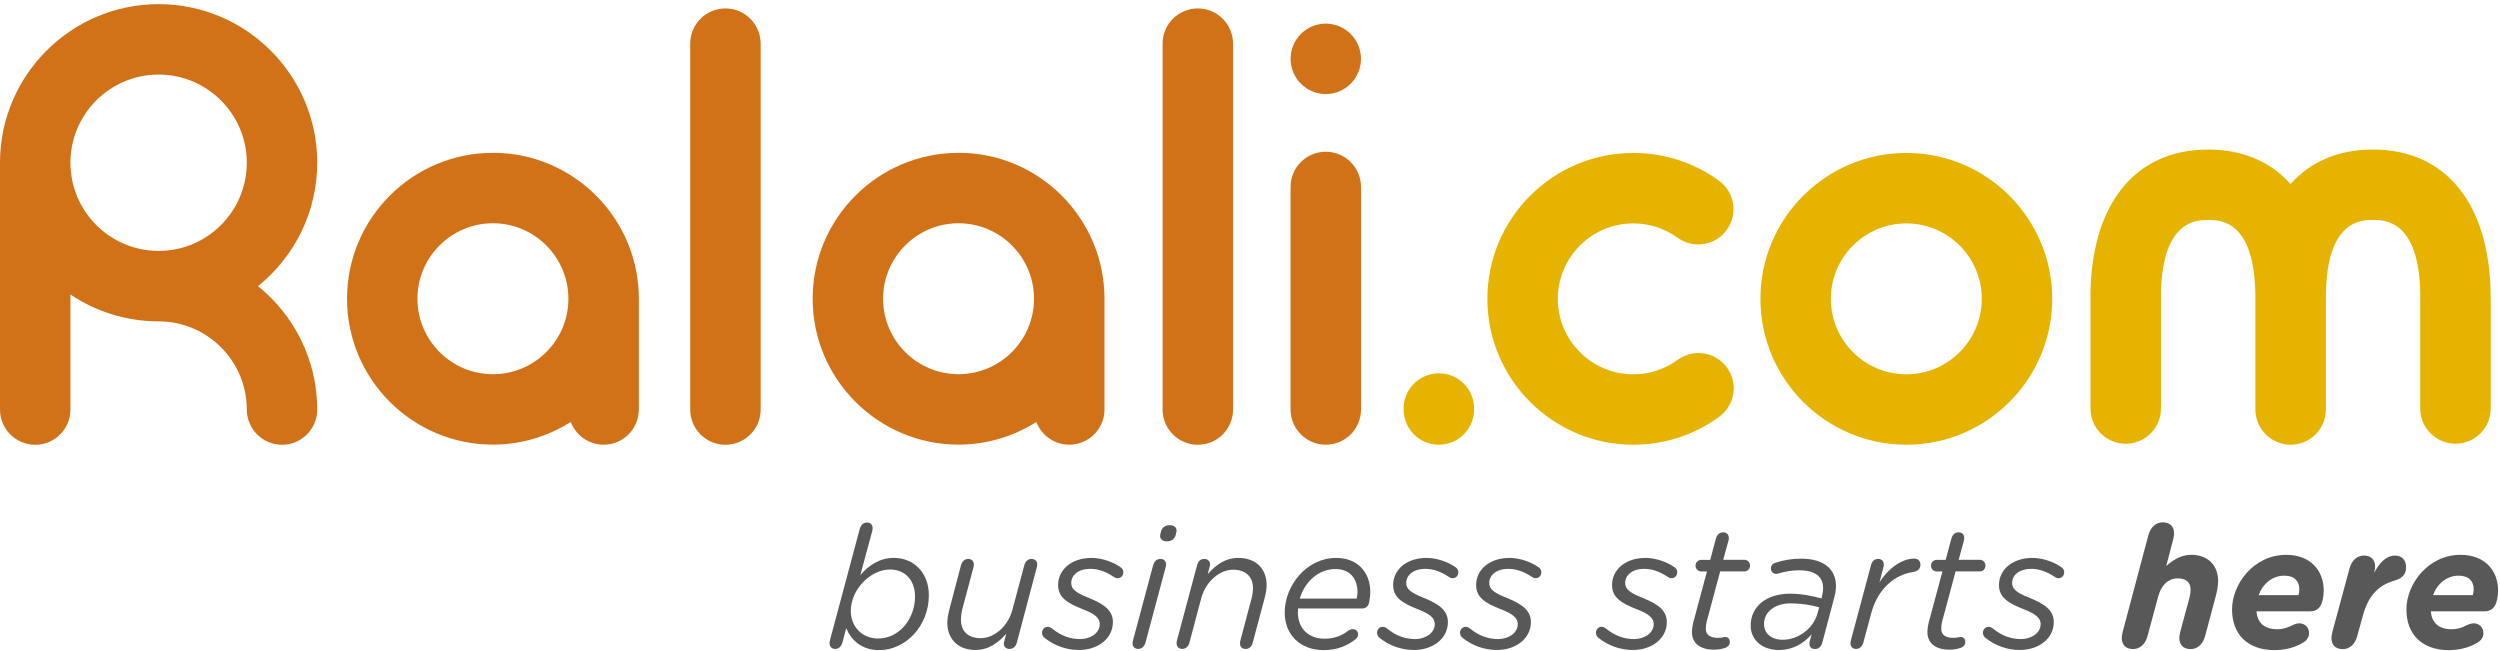
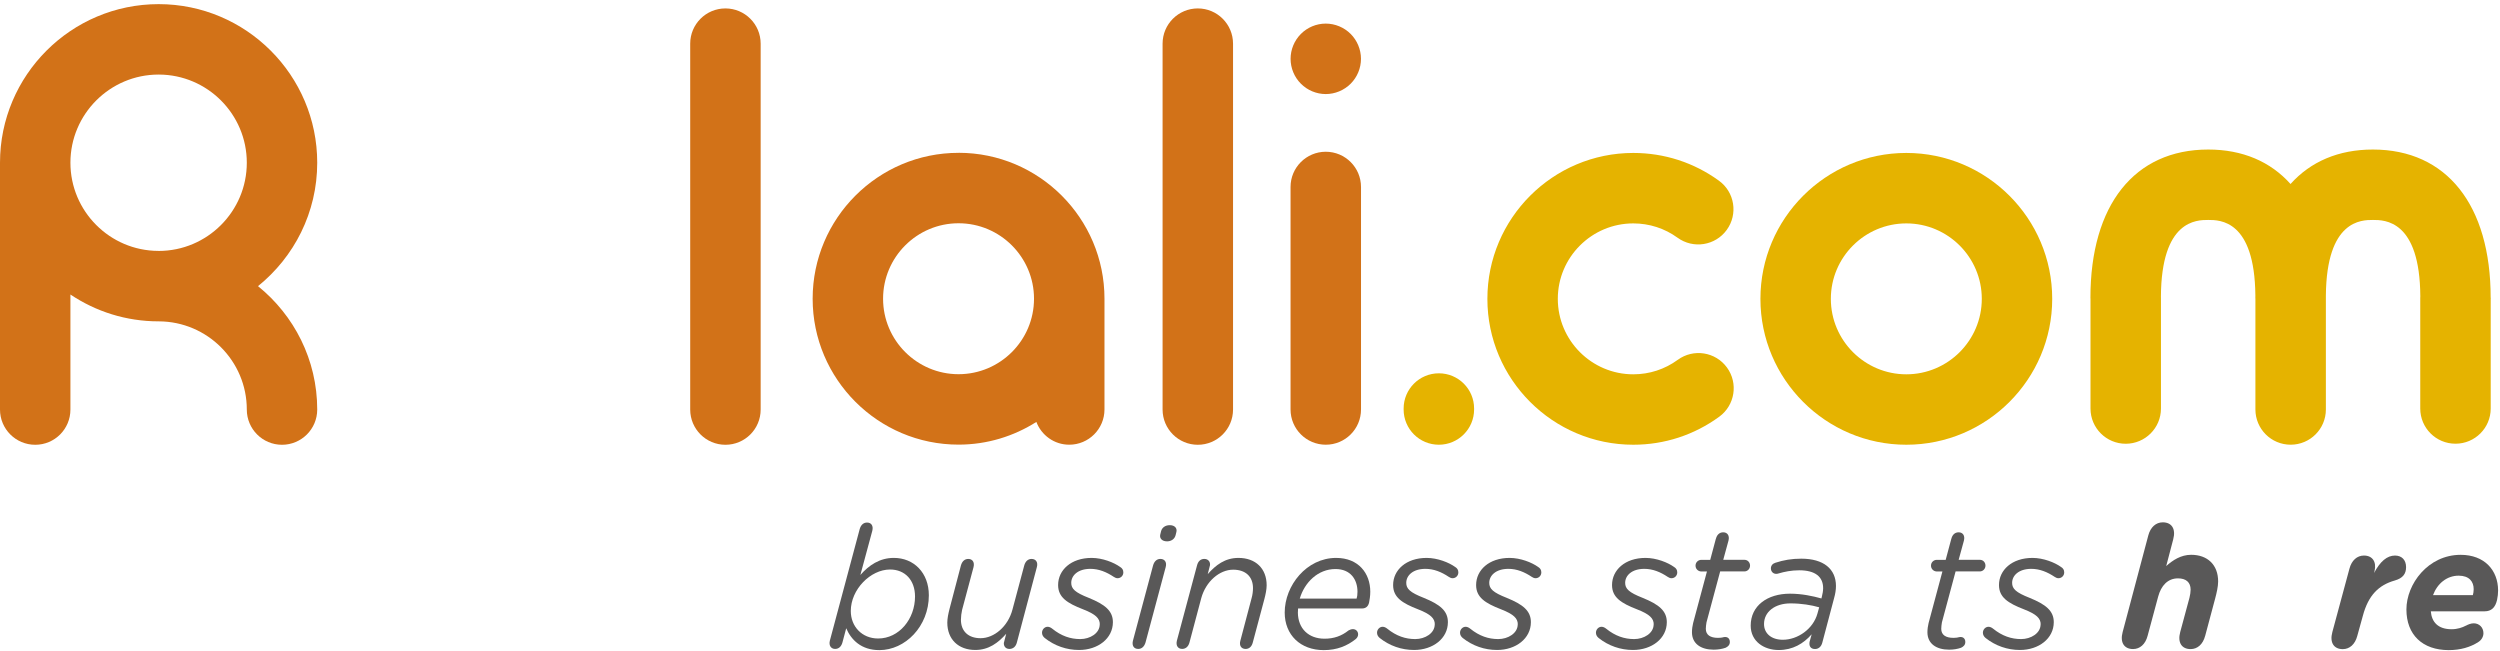
<svg xmlns="http://www.w3.org/2000/svg" width="269" height="70" viewBox="0 0 269 70" fill="none">
  <g clip-path="url(#clip0_59_18703)">
-     <path d="M53.038 16.445C44.382 16.445 37.34 23.488 37.34 32.144C37.34 40.799 44.382 47.842 53.038 47.842C56.118 47.842 58.986 46.939 61.412 45.399C61.955 46.829 63.328 47.85 64.949 47.85C67.041 47.85 68.74 46.155 68.74 44.059V32.139C68.74 23.484 61.698 16.441 53.042 16.441L53.038 16.445ZM53.038 40.264C48.561 40.264 44.917 36.621 44.917 32.144C44.917 27.667 48.561 24.023 53.038 24.023C57.515 24.023 61.159 27.667 61.159 32.144V32.152C61.159 36.625 57.515 40.264 53.042 40.264H53.038Z" fill="#D27218" />
    <path d="M103.14 16.445C94.484 16.445 87.441 23.488 87.441 32.144C87.441 40.799 94.484 47.842 103.14 47.842C106.22 47.842 109.087 46.939 111.513 45.399C112.057 46.829 113.429 47.85 115.051 47.85C117.142 47.85 118.842 46.155 118.842 44.059V32.139C118.842 23.484 111.799 16.441 103.144 16.441L103.14 16.445ZM103.14 40.264C98.662 40.264 95.019 36.621 95.019 32.144C95.019 27.667 98.662 24.023 103.14 24.023C107.617 24.023 111.26 27.667 111.26 32.144V32.152C111.256 36.625 107.617 40.264 103.14 40.264Z" fill="#D27218" />
    <path d="M205.12 47.853C196.464 47.853 189.422 40.811 189.422 32.155C189.422 23.499 196.464 16.457 205.12 16.457C213.776 16.457 220.818 23.499 220.818 32.155C220.818 40.811 213.776 47.853 205.12 47.853ZM205.12 24.038C200.643 24.038 196.999 27.678 196.999 32.155C196.999 36.632 200.643 40.276 205.12 40.276C209.597 40.276 213.241 36.632 213.241 32.155C213.241 27.678 209.597 24.038 205.12 24.038Z" fill="#E5B300" />
    <path d="M175.741 47.853C167.085 47.853 160.043 40.811 160.043 32.155C160.043 23.499 167.085 16.457 175.741 16.457C179.074 16.457 182.261 17.486 184.957 19.443C186.652 20.669 187.028 23.042 185.798 24.737C184.568 26.432 182.199 26.808 180.504 25.578C179.115 24.57 177.465 24.038 175.741 24.038C171.264 24.038 167.62 27.678 167.62 32.155C167.62 36.632 171.264 40.276 175.741 40.276C177.477 40.276 179.127 39.737 180.524 38.719C182.216 37.482 184.585 37.853 185.818 39.541C187.052 41.228 186.684 43.601 184.997 44.834C182.297 46.807 179.095 47.853 175.741 47.853Z" fill="#E5B300" />
    <path d="M267.996 32.041C267.996 22.054 263.258 16.09 255.321 16.09C251.62 16.09 248.614 17.393 246.461 19.799C244.312 17.393 241.306 16.09 237.605 16.09C229.668 16.09 224.93 22.05 224.93 32.041C224.93 32.082 224.934 32.123 224.938 32.164V43.961C224.938 46.052 226.637 47.748 228.729 47.748C230.82 47.748 232.519 46.052 232.519 43.961V32.041C232.519 32.005 232.515 31.968 232.515 31.931C232.552 23.671 236.355 23.667 237.609 23.667C238.863 23.667 242.605 23.667 242.678 31.796C242.678 31.878 242.674 31.955 242.674 32.037C242.674 32.086 242.678 32.131 242.682 32.176V44.059C242.682 46.15 244.378 47.85 246.473 47.85C248.569 47.85 250.264 46.154 250.264 44.059V32.037C250.264 31.955 250.264 31.874 250.264 31.796C250.337 23.671 254.091 23.667 255.333 23.667C256.575 23.667 260.386 23.667 260.427 31.91C260.427 31.951 260.419 31.996 260.419 32.037V43.957C260.419 46.048 262.114 47.743 264.21 47.743C266.305 47.743 268 46.048 268 43.957V32.176C268 32.127 268.009 32.082 268.009 32.037L267.996 32.041Z" fill="#E5B300" />
    <path d="M154.822 47.852C152.726 47.852 151.031 46.156 151.031 44.061V43.959C151.031 41.867 152.726 40.168 154.822 40.168C156.918 40.168 158.613 41.863 158.613 43.959V44.061C158.613 46.152 156.913 47.852 154.822 47.852Z" fill="#E5B300" />
    <path d="M128.884 0.906C126.793 0.906 125.094 2.606 125.094 4.697V44.067C125.094 46.158 126.793 47.858 128.884 47.858C130.976 47.858 132.675 46.162 132.675 44.067V4.697C132.675 2.606 130.976 0.906 128.884 0.906Z" fill="#D27218" />
    <path d="M78.056 0.906C75.961 0.906 74.266 2.606 74.266 4.697V44.067C74.266 46.158 75.961 47.858 78.056 47.858C80.152 47.858 81.847 46.162 81.847 44.067V4.697C81.847 2.606 80.148 0.906 78.056 0.906Z" fill="#D27218" />
    <path d="M142.654 16.328C140.563 16.328 138.863 18.023 138.863 20.119V44.06C138.863 46.152 140.563 47.851 142.654 47.851C144.745 47.851 146.445 46.156 146.445 44.06V20.119C146.445 18.027 144.745 16.328 142.654 16.328Z" fill="#D27218" />
    <path d="M142.65 10.121C143.651 10.121 144.623 9.716 145.334 9.005C146.036 8.303 146.441 7.331 146.441 6.33C146.441 5.329 146.032 4.353 145.334 3.654C144.623 2.943 143.651 2.539 142.65 2.539C141.649 2.539 140.677 2.943 139.974 3.654C139.272 4.357 138.867 5.329 138.867 6.33C138.867 7.331 139.272 8.303 139.974 9.005C140.677 9.716 141.657 10.121 142.65 10.121Z" fill="#D27218" />
    <path d="M27.765 30.788C31.645 27.655 34.133 22.871 34.133 17.508C34.133 8.1 26.478 0.445 17.071 0.445C7.655 0.445 0 8.1 0 17.512V44.068C0 46.159 1.695 47.858 3.791 47.858C5.886 47.858 7.577 46.163 7.577 44.068V31.69C10.294 33.512 13.558 34.578 17.067 34.578H17.091C22.32 34.599 26.556 38.847 26.556 44.068C26.556 46.159 28.251 47.858 30.342 47.858C32.434 47.858 34.133 46.163 34.133 44.068C34.133 38.708 31.641 33.925 27.765 30.792V30.788ZM17.03 26.997C11.813 26.977 7.577 22.728 7.577 17.508C7.577 12.279 11.834 8.023 17.067 8.023C17.067 8.023 17.091 8.023 17.103 8.023C22.32 8.043 26.556 12.291 26.556 17.512C26.556 22.745 22.299 27.001 17.067 27.001H17.03V26.997Z" fill="#D27218" />
    <path d="M91.051 67.603L90.647 69.126C90.536 69.531 90.279 69.825 89.858 69.825C89.437 69.825 89.16 69.478 89.29 68.943L92.505 56.925C92.632 56.484 92.91 56.227 93.293 56.227C93.751 56.227 93.992 56.574 93.861 57.109L92.575 61.868C93.494 60.822 94.65 60.03 96.177 60.03C98.326 60.03 99.944 61.627 99.944 64.053C99.944 67.415 97.391 69.952 94.617 69.952C92.668 69.952 91.586 68.849 91.051 67.599V67.603ZM98.457 64.184C98.457 62.419 97.374 61.279 95.773 61.279C93.661 61.279 91.545 63.428 91.545 65.744C91.545 67.399 92.738 68.702 94.486 68.702C96.745 68.702 98.457 66.606 98.457 64.18V64.184Z" fill="#595858" />
    <path d="M108.028 69.127L108.269 68.192C107.407 69.164 106.394 69.936 104.944 69.936C103.127 69.936 101.93 68.796 101.93 66.995C101.93 66.554 102.04 66.023 102.167 65.525L103.396 60.839C103.523 60.398 103.801 60.141 104.185 60.141C104.642 60.141 104.883 60.492 104.752 61.023L103.523 65.618C103.449 65.929 103.396 66.37 103.396 66.685C103.396 67.934 104.205 68.67 105.508 68.67C106.979 68.67 108.465 67.403 108.943 65.582L110.21 60.839C110.336 60.398 110.614 60.141 110.998 60.141C111.456 60.141 111.713 60.492 111.566 61.023L109.417 69.127C109.307 69.569 109.013 69.826 108.608 69.826C108.204 69.826 107.967 69.515 108.02 69.127H108.028Z" fill="#595858" />
    <path d="M118.338 67.18C118.338 66.555 117.918 66.097 116.537 65.562C114.829 64.9 113.853 64.275 113.853 62.952C113.853 61.334 115.25 60.031 117.456 60.031C118.632 60.031 119.862 60.526 120.524 61.003C120.744 61.134 120.871 61.314 120.871 61.592C120.871 61.943 120.597 62.217 120.246 62.217C120.099 62.217 119.952 62.143 119.841 62.07C119.069 61.555 118.244 61.208 117.325 61.208C115.985 61.208 115.266 61.922 115.266 62.715C115.266 63.34 115.65 63.744 117.158 64.333C118.865 65.031 119.748 65.709 119.748 66.943C119.748 68.707 118.13 69.937 116.108 69.937C114.768 69.937 113.481 69.496 112.415 68.65C112.231 68.503 112.121 68.303 112.121 68.082C112.121 67.735 112.395 67.441 112.726 67.441C112.909 67.441 113.073 67.531 113.22 67.645C114.192 68.434 115.185 68.765 116.235 68.765C117.284 68.765 118.33 68.14 118.33 67.184L118.338 67.18Z" fill="#595858" />
    <path d="M123.259 69.126C123.128 69.567 122.854 69.825 122.47 69.825C122.013 69.825 121.772 69.477 121.903 68.942L124.072 60.838C124.198 60.397 124.476 60.139 124.86 60.139C125.318 60.139 125.575 60.491 125.428 61.022L123.259 69.126ZM125.554 58.248C125.06 58.248 124.746 57.938 124.84 57.533L124.934 57.149C125.044 56.745 125.411 56.508 125.869 56.508C126.363 56.508 126.678 56.802 126.584 57.223L126.494 57.59C126.384 58.011 126.016 58.252 125.559 58.252L125.554 58.248Z" fill="#595858" />
    <path d="M130.19 60.84L129.953 61.776C130.815 60.803 131.807 60.031 133.261 60.031C135.1 60.031 136.292 61.171 136.292 62.972C136.292 63.413 136.182 63.944 136.051 64.443L134.801 69.128C134.691 69.569 134.413 69.827 134.029 69.827C133.572 69.827 133.315 69.48 133.462 68.944L134.675 64.349C134.769 64.038 134.822 63.597 134.822 63.283C134.822 62.033 134.013 61.298 132.69 61.298C131.219 61.298 129.748 62.564 129.254 64.365L127.988 69.124C127.878 69.565 127.584 69.823 127.2 69.823C126.758 69.823 126.501 69.475 126.632 68.94L128.801 60.836C128.911 60.395 129.185 60.138 129.589 60.138C129.994 60.138 130.251 60.448 130.194 60.836L130.19 60.84Z" fill="#595858" />
    <path d="M145.089 67.841C145.219 67.768 145.399 67.694 145.567 67.694C145.898 67.694 146.134 67.935 146.134 68.262C146.134 68.466 146.024 68.646 145.861 68.777C144.962 69.492 143.859 69.953 142.442 69.953C139.926 69.953 138.234 68.319 138.234 65.909C138.234 63.005 140.587 60.031 143.765 60.031C146.171 60.031 147.442 61.686 147.442 63.671C147.442 64.128 147.368 64.553 147.315 64.827C147.225 65.231 146.984 65.472 146.543 65.472H139.672C139.672 65.619 139.652 65.783 139.652 65.93C139.672 67.621 140.791 68.724 142.519 68.724C143.528 68.724 144.358 68.43 145.093 67.841H145.089ZM145.971 64.406C146.028 64.239 146.065 64.002 146.065 63.671C146.065 62.368 145.33 61.228 143.696 61.228C141.821 61.228 140.371 62.662 139.856 64.406H145.975H145.971Z" fill="#595858" />
    <path d="M154.385 67.18C154.385 66.555 153.964 66.097 152.584 65.562C150.876 64.9 149.9 64.275 149.9 62.952C149.9 61.334 151.297 60.031 153.503 60.031C154.679 60.031 155.909 60.526 156.571 61.003C156.791 61.134 156.918 61.314 156.918 61.592C156.918 61.943 156.644 62.217 156.293 62.217C156.146 62.217 155.999 62.143 155.888 62.07C155.116 61.555 154.291 61.208 153.372 61.208C152.032 61.208 151.313 61.922 151.313 62.715C151.313 63.34 151.697 63.744 153.205 64.333C154.912 65.031 155.794 65.709 155.794 66.943C155.794 68.707 154.177 69.937 152.155 69.937C150.815 69.937 149.528 69.496 148.462 68.65C148.278 68.503 148.168 68.303 148.168 68.082C148.168 67.735 148.442 67.441 148.773 67.441C148.956 67.441 149.12 67.531 149.267 67.645C150.239 68.434 151.232 68.765 152.281 68.765C153.331 68.765 154.377 68.14 154.377 67.184L154.385 67.18Z" fill="#595858" />
    <path d="M163.315 67.18C163.315 66.555 162.894 66.097 161.513 65.562C159.806 64.9 158.83 64.275 158.83 62.952C158.83 61.334 160.227 60.031 162.432 60.031C163.609 60.031 164.838 60.526 165.5 61.003C165.721 61.134 165.847 61.314 165.847 61.592C165.847 61.943 165.574 62.217 165.222 62.217C165.075 62.217 164.928 62.143 164.818 62.07C164.046 61.555 163.221 61.208 162.302 61.208C160.962 61.208 160.243 61.922 160.243 62.715C160.243 63.34 160.627 63.744 162.134 64.333C163.842 65.031 164.724 65.709 164.724 66.943C164.724 68.707 163.106 69.937 161.084 69.937C159.745 69.937 158.458 69.496 157.392 68.65C157.208 68.503 157.098 68.303 157.098 68.082C157.098 67.735 157.371 67.441 157.702 67.441C157.886 67.441 158.049 67.531 158.196 67.645C159.169 68.434 160.161 68.765 161.211 68.765C162.261 68.765 163.307 68.14 163.307 67.184L163.315 67.18Z" fill="#595858" />
    <path d="M177.94 67.18C177.94 66.555 177.519 66.097 176.138 65.562C174.431 64.9 173.455 64.275 173.455 62.952C173.455 61.334 174.852 60.031 177.057 60.031C178.234 60.031 179.463 60.526 180.125 61.003C180.346 61.134 180.472 61.314 180.472 61.592C180.472 61.943 180.199 62.217 179.847 62.217C179.7 62.217 179.553 62.143 179.443 62.07C178.671 61.555 177.846 61.208 176.927 61.208C175.587 61.208 174.868 61.922 174.868 62.715C174.868 63.34 175.252 63.744 176.759 64.333C178.467 65.031 179.349 65.709 179.349 66.943C179.349 68.707 177.731 69.937 175.709 69.937C174.37 69.937 173.083 69.496 172.017 68.65C171.833 68.503 171.723 68.303 171.723 68.082C171.723 67.735 171.996 67.441 172.327 67.441C172.511 67.441 172.674 67.531 172.821 67.645C173.794 68.434 174.786 68.765 175.836 68.765C176.886 68.765 177.932 68.14 177.932 67.184L177.94 67.18Z" fill="#595858" />
    <path d="M184.632 57.976C184.743 57.535 185.02 57.277 185.421 57.277C185.862 57.277 186.119 57.625 185.988 58.16L185.421 60.235H187.7C188.047 60.235 188.305 60.508 188.305 60.86C188.305 61.211 188.031 61.485 187.7 61.485H185.09L183.619 66.963C183.582 67.183 183.546 67.457 183.546 67.661C183.546 68.323 184.04 68.633 184.849 68.633C185.033 68.633 185.274 68.617 185.453 68.56C185.858 68.47 186.131 68.686 186.131 69.074C186.131 69.385 185.948 69.569 185.674 69.699C185.306 69.826 184.886 69.904 184.387 69.904C183.011 69.904 182.055 69.258 182.055 68.029C182.055 67.698 182.108 67.33 182.181 67.036L183.668 61.489H183.027C182.733 61.472 182.439 61.231 182.439 60.864C182.439 60.496 182.733 60.239 183.064 60.239H184.02L184.624 57.98L184.632 57.976Z" fill="#595858" />
    <path d="M194.698 69.112L194.935 68.25C194.053 69.259 192.897 69.942 191.39 69.942C189.792 69.942 188.375 69.006 188.375 67.315C188.375 65.183 190.156 63.88 192.603 63.88C193.869 63.88 195.066 64.137 195.985 64.394L196.038 64.174C196.112 63.9 196.169 63.549 196.169 63.291C196.169 62.062 195.323 61.363 193.595 61.363C192.734 61.363 191.978 61.527 191.41 61.694C191.316 61.731 191.206 61.747 191.116 61.747C190.785 61.747 190.548 61.49 190.548 61.159C190.548 60.865 190.732 60.644 191.026 60.554C191.925 60.26 192.791 60.113 193.82 60.113C196.21 60.113 197.55 61.216 197.55 63.054C197.55 63.459 197.476 63.916 197.349 64.357L196.083 69.137C195.973 69.578 195.679 69.835 195.295 69.835C194.8 69.835 194.649 69.488 194.707 69.12L194.698 69.112ZM195.56 66.008L195.744 65.346C194.919 65.109 193.832 64.925 192.656 64.925C190.965 64.925 189.809 65.844 189.809 67.147C189.809 68.156 190.597 68.838 191.831 68.838C193.428 68.838 195.103 67.683 195.56 66.008Z" fill="#595858" />
-     <path d="M202.233 62.658C203.242 61.078 204.696 60.105 205.962 60.105C206.383 60.105 206.64 60.363 206.64 60.767C206.64 61.172 206.383 61.466 205.832 61.556C203.904 61.829 202.065 63.3 201.346 65.984L200.501 69.125C200.374 69.566 200.097 69.823 199.713 69.823C199.255 69.823 199.014 69.476 199.145 68.941L201.314 60.837C201.424 60.395 201.702 60.138 202.086 60.138C202.543 60.138 202.784 60.489 202.674 60.963L202.233 62.654V62.658Z" fill="#595858" />
    <path d="M209.964 57.976C210.074 57.535 210.352 57.277 210.752 57.277C211.194 57.277 211.451 57.625 211.32 58.16L210.752 60.235H213.032C213.379 60.235 213.636 60.508 213.636 60.86C213.636 61.211 213.363 61.485 213.032 61.485H210.422L208.951 66.963C208.914 67.183 208.878 67.457 208.878 67.661C208.878 68.323 209.372 68.633 210.181 68.633C210.364 68.633 210.605 68.617 210.785 68.56C211.19 68.47 211.467 68.686 211.467 69.074C211.467 69.385 211.284 69.569 211.01 69.699C210.642 69.826 210.221 69.904 209.723 69.904C208.346 69.904 207.391 69.258 207.391 68.029C207.391 67.698 207.444 67.33 207.517 67.036L209.004 61.489H208.363C208.069 61.472 207.775 61.231 207.775 60.864C207.775 60.496 208.069 60.239 208.4 60.239H209.355L209.96 57.98L209.964 57.976Z" fill="#595858" />
    <path d="M219.577 67.18C219.577 66.555 219.156 66.097 217.775 65.562C216.068 64.9 215.091 64.275 215.091 62.952C215.091 61.334 216.488 60.031 218.694 60.031C219.871 60.031 221.1 60.526 221.762 61.003C221.983 61.134 222.109 61.314 222.109 61.592C222.109 61.943 221.835 62.217 221.484 62.217C221.337 62.217 221.19 62.143 221.08 62.07C220.308 61.555 219.483 61.208 218.563 61.208C217.224 61.208 216.505 61.922 216.505 62.715C216.505 63.34 216.889 63.744 218.396 64.333C220.103 65.031 220.986 65.709 220.986 66.943C220.986 68.707 219.368 69.937 217.346 69.937C216.006 69.937 214.72 69.496 213.653 68.65C213.47 68.503 213.359 68.303 213.359 68.082C213.359 67.735 213.633 67.441 213.964 67.441C214.148 67.441 214.311 67.531 214.458 67.645C215.43 68.434 216.423 68.765 217.473 68.765C218.523 68.765 219.568 68.14 219.568 67.184L219.577 67.18Z" fill="#595858" />
    <path d="M237.271 68.429C237.034 69.328 236.446 69.843 235.711 69.843C234.775 69.843 234.277 69.164 234.592 68.004L235.584 64.328C235.658 64.054 235.711 63.682 235.711 63.446C235.711 62.657 235.217 62.232 234.351 62.232C233.248 62.232 232.533 63.021 232.218 64.197L231.079 68.425C230.842 69.324 230.253 69.838 229.518 69.838C228.583 69.838 228.084 69.16 228.399 68L231.156 57.617C231.393 56.718 231.981 56.203 232.717 56.203C233.652 56.203 234.15 56.881 233.836 58.041L233.084 60.909C233.783 60.284 234.665 59.696 235.768 59.696C237.533 59.696 238.672 60.778 238.672 62.563C238.672 63.115 238.509 63.813 238.341 64.438L237.275 68.425L237.271 68.429Z" fill="#595858" />
-     <path d="M246.565 67.326C246.806 67.195 247.116 67.068 247.41 67.068C247.999 67.068 248.456 67.51 248.456 68.134C248.456 68.518 248.236 68.87 247.925 69.07C247.063 69.638 245.96 69.952 244.727 69.952C241.896 69.952 240.168 68.298 240.168 65.577C240.168 62.857 242.484 59.699 246.009 59.699C248.562 59.699 250.033 61.354 250.033 63.539C250.033 63.849 249.996 64.217 249.923 64.548C249.739 65.357 249.318 65.778 248.583 65.778H242.795C242.888 66.933 243.567 67.706 245.037 67.706C245.642 67.706 246.193 67.522 246.561 67.322L246.565 67.326ZM247.316 64.037C247.37 63.853 247.406 63.633 247.406 63.392C247.406 62.583 246.928 61.942 245.789 61.942C244.522 61.942 243.493 62.787 243.031 64.037H247.312H247.316Z" fill="#595858" />
    <path d="M255.442 61.669C256.104 60.402 256.856 59.777 257.701 59.777C258.416 59.777 258.894 60.235 258.894 61.027C258.894 61.763 258.527 62.22 257.681 62.461C255.937 62.955 254.834 64.058 254.246 66.248L253.641 68.433C253.404 69.332 252.816 69.847 252.081 69.847C251.145 69.847 250.647 69.168 250.961 68.008L252.8 61.191C253.036 60.292 253.625 59.777 254.36 59.777C255.279 59.777 255.737 60.455 255.5 61.448L255.447 61.669H255.442Z" fill="#595858" />
    <path d="M265.327 67.326C265.563 67.195 265.878 67.068 266.172 67.068C266.76 67.068 267.218 67.51 267.218 68.134C267.218 68.518 266.997 68.87 266.687 69.07C265.825 69.638 264.722 69.952 263.488 69.952C260.658 69.952 258.93 68.298 258.93 65.577C258.93 62.857 261.246 59.699 264.771 59.699C267.324 59.699 268.795 61.354 268.795 63.539C268.795 63.849 268.758 64.217 268.684 64.548C268.501 65.357 268.08 65.778 267.344 65.778H261.556C261.65 66.933 262.328 67.706 263.799 67.706C264.403 67.706 264.955 67.522 265.323 67.322L265.327 67.326ZM266.078 64.037C266.131 63.853 266.168 63.633 266.168 63.392C266.168 62.583 265.69 61.942 264.55 61.942C263.284 61.942 262.255 62.787 261.793 64.037H266.074H266.078Z" fill="#595858" />
  </g>
  <defs>
    <clipPath id="clip0_59_18703">
      <rect width="268.8" height="69.512" fill="white" transform="translate(0 0.441)" />
    </clipPath>
  </defs>
</svg>